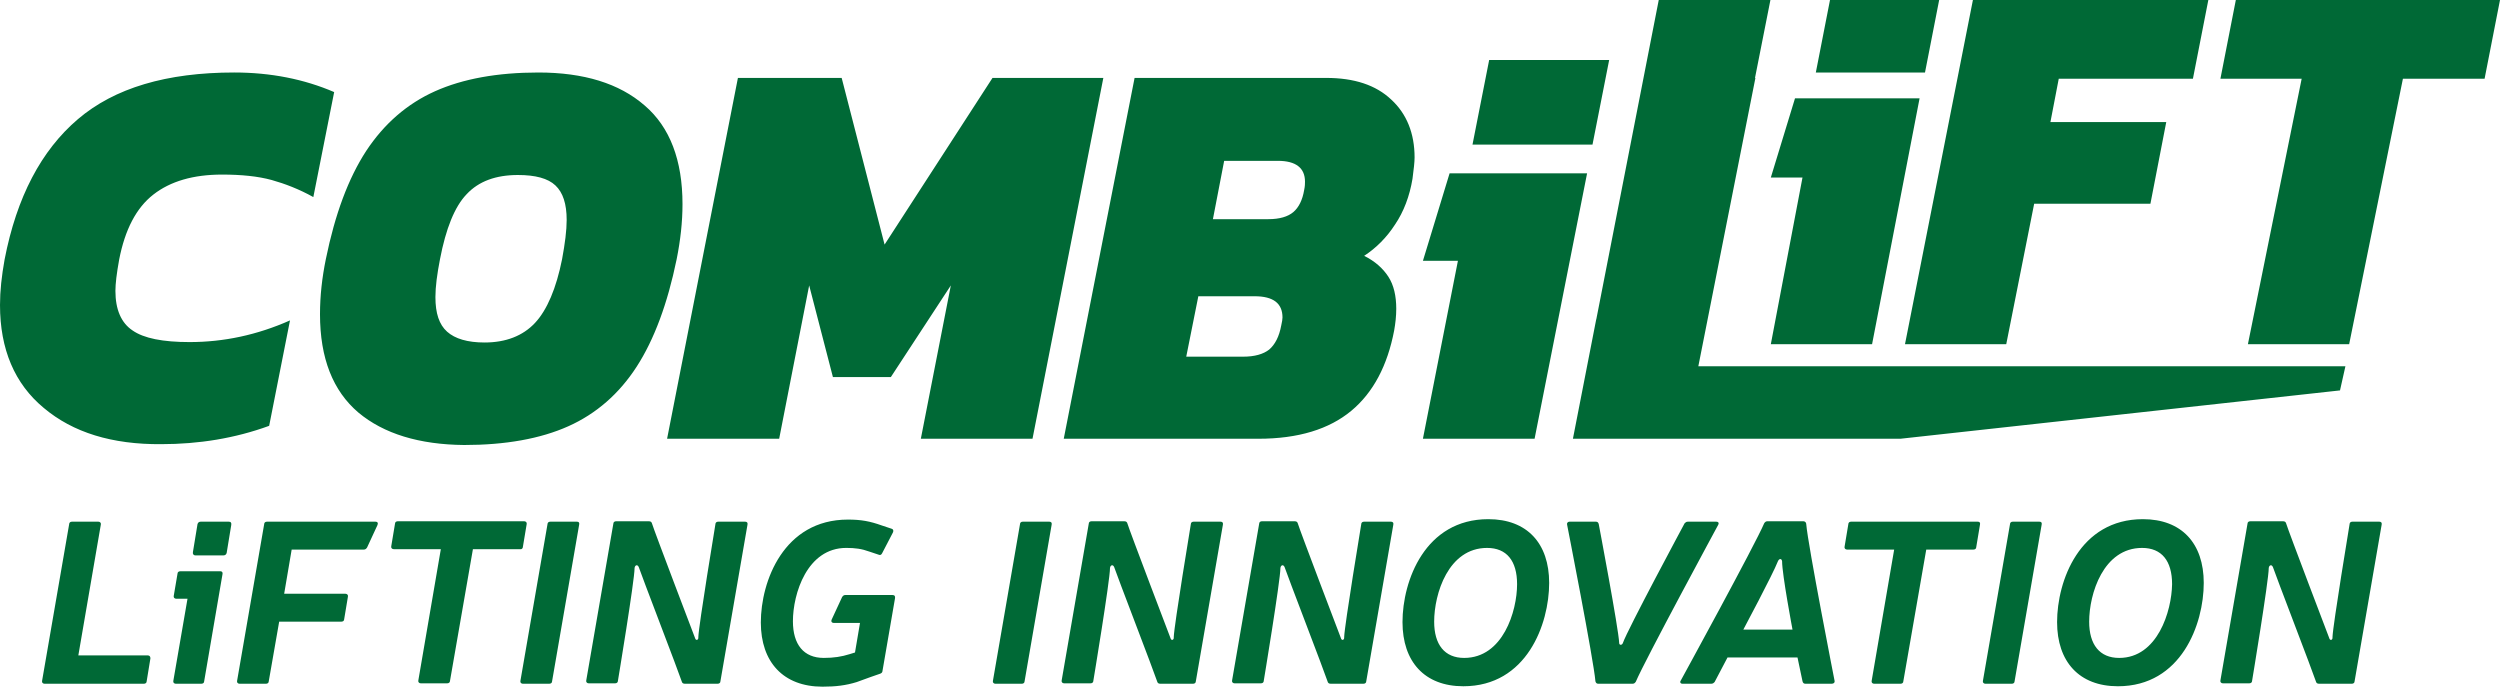
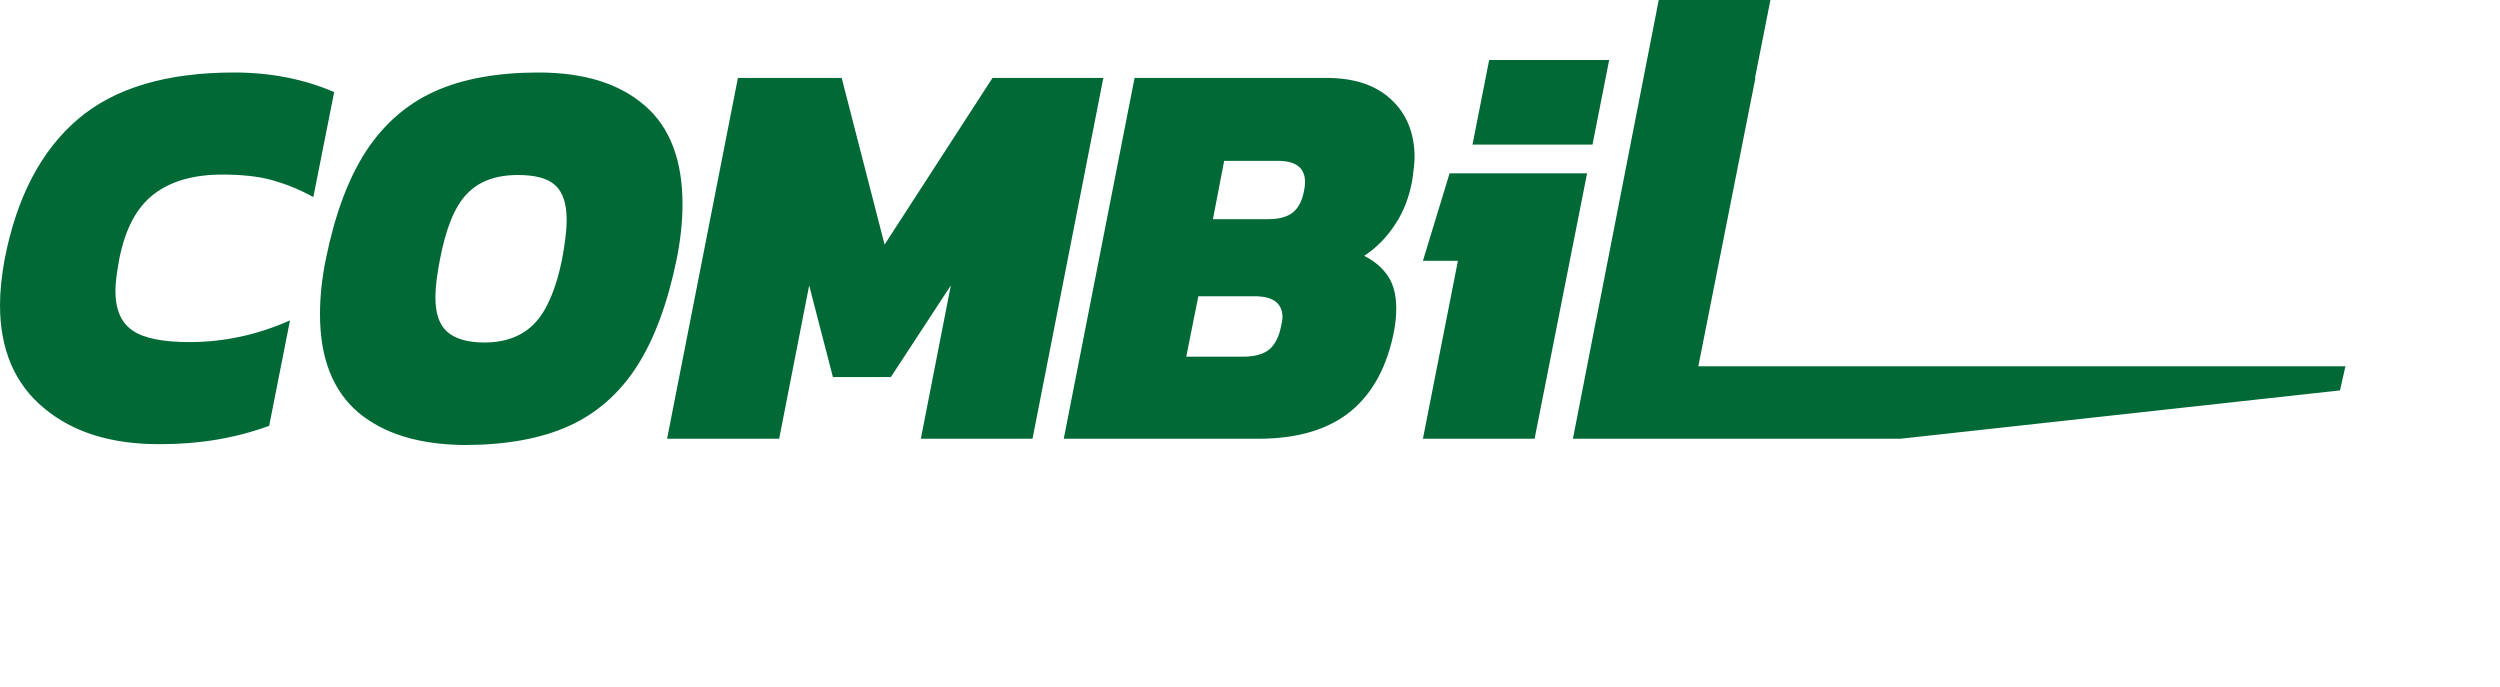
<svg xmlns="http://www.w3.org/2000/svg" id="layer" x="0" y="0" style="enable-background:new 0 0 652 652" xml:space="preserve" viewBox="20.7 239.7 600 164.8">
  <style>.st0{fill:#006936}</style>
  <path class="st0" d="M31.2 337.6c-7-5.8-10.5-14.1-10.5-24.7 0-3.4.4-7 1.1-10.9 2.9-15 8.8-26.2 17.6-33.7 8.8-7.5 21.3-11.2 37.5-11.2 8.8 0 16.8 1.6 24 4.7l-5 25.2c-3.4-1.9-6.8-3.2-10-4.1-3.3-.9-7.3-1.3-11.9-1.3-6.9 0-12.4 1.6-16.5 4.8-4.1 3.2-6.8 8.4-8.2 15.6-.6 3.3-.9 5.8-.9 7.5 0 4.5 1.4 7.7 4.1 9.5 2.7 1.9 7.3 2.8 13.7 2.8 8.2 0 16.2-1.7 24.1-5.2l-5 25.3c-8.2 3-16.9 4.4-25.9 4.4-11.8.1-21.2-2.8-28.2-8.7M106.7 338.7c-6.1-5.2-9.2-13-9.2-23.6 0-4.4.5-8.8 1.4-13.2 2.2-10.8 5.4-19.4 9.7-26 4.3-6.5 9.8-11.3 16.5-14.3 6.7-3 15-4.5 24.8-4.5 10.9 0 19.4 2.6 25.5 7.9 6.1 5.2 9.1 13.2 9.1 23.7 0 4.3-.5 8.7-1.4 13.2-2.2 10.7-5.4 19.3-9.6 25.8-4.2 6.5-9.7 11.3-16.4 14.3-6.7 3-15.1 4.5-25 4.5-10.8-.1-19.3-2.7-25.4-7.8m42.4-21.5c2.9-3.1 5.1-8.3 6.5-15.3.7-3.8 1.1-6.9 1.1-9.4 0-3.9-.9-6.6-2.7-8.3-1.8-1.7-4.8-2.5-9-2.5-5.3 0-9.4 1.5-12.3 4.6-2.9 3-5 8.3-6.4 15.6-.7 3.6-1.1 6.6-1.1 9.1 0 3.9.9 6.6 2.8 8.3 1.9 1.7 4.9 2.6 9 2.6 5.1 0 9.2-1.6 12.1-4.7M197.8 258.4h24.9l10.3 40 25.9-40h26.6l-17 86.6h-26.8l7.2-36.8-14.4 22h-13.9l-5.7-22-7.2 36.8h-26.9zM293 258.4h46c6.7 0 11.9 1.7 15.6 5.2 3.7 3.4 5.6 8.1 5.6 13.9 0 1.1-.2 2.8-.5 5.1-.7 4.2-2.1 7.9-4.2 11-2 3.1-4.5 5.6-7.4 7.5 2.6 1.3 4.5 3 5.8 5 1.3 2 1.9 4.6 1.9 7.7 0 1.8-.2 3.5-.5 5.2-1.6 8.4-5 14.9-10.3 19.3-5.3 4.4-12.7 6.7-22.3 6.7H276l17-86.6zm26.1 66.9c2.7 0 4.8-.6 6.2-1.7 1.4-1.2 2.4-3.1 2.9-5.8.2-.9.3-1.5.3-1.9 0-3.4-2.2-5.1-6.7-5.1h-13.5l-2.9 14.5h13.7zm6-33c2.7 0 4.7-.6 6-1.7 1.3-1.1 2.2-2.9 2.6-5.3.2-.9.2-1.6.2-2 0-3.3-2.2-5-6.5-5h-12.9l-2.7 14h13.3zM370.6 302.3h-8.4l6.4-21h33L389 345h-26.8l8.4-42.7zm7.5-48.2h28.8l-4 20.3h-28.8l4-20.3zM442 258.4h-.1l3.7-18.7h-26.8l-15 76.7v-.1l-5.6 28.7h78.6l105.5-11.6 1.3-5.8H428.3z" />
-   <path class="st0" d="m557.3 239.7-3.7 18.9h19.5l-12.9 63.7h24.3l12.9-63.7H617l3.7-18.9zM470 322.3l11.4-59h-29.9l-5.8 19h7.6l-7.6 40zM482.7 257.1l3.4-17.4h-26.2l-3.4 17.4zM502.2 322.3l6.7-33.7h27.9l3.8-19.6h-27.8l2-10.4H547l3.7-18.9h-56.5l-16.3 82.6zM159.1 364.9h-6.3c-.4 0-.7.2-.7.6l-6.5 37.6c-.1.4.2.7.6.7h6.3c.4 0 .7-.2.7-.6l6.5-37.6c.1-.5-.1-.7-.6-.7m-12.9 6 .9-5.4c.1-.4-.2-.7-.6-.7h-30.3c-.4 0-.7.2-.7.6l-.9 5.4c-.1.4.2.7.6.7h11.3l-5.4 31.5c-.1.4.2.7.6.7h6.3c.4 0 .7-.2.7-.6l5.5-31.6h11.3c.4.1.7-.2.7-.6m-70.6-6h-6.7c-.4 0-.7.2-.8.6l-1.1 6.7c-.1.5.2.8.6.8h6.7c.4 0 .7-.2.8-.6l1.1-6.7c.1-.5-.1-.8-.6-.8m-2 11.9H64c-.4 0-.7.2-.7.6l-.9 5.3c-.1.4.2.7.6.7h2.7l-3.4 19.7c-.1.4.2.7.6.7H69c.4 0 .7-.2.7-.6l4.4-25.7c.1-.4-.1-.7-.5-.7m125.9-11.9h-6.4c-.4 0-.7.2-.7.6 0 0-4 24.2-4.1 27.1.1.7-.6 1-.8.2 0 0-9.8-25.7-10.3-27.4-.1-.4-.3-.6-.8-.6h-7.8c-.4 0-.7.2-.7.6l-6.5 37.6c-.1.4.2.7.6.7h6.3c.4 0 .7-.2.7-.6 0 0 4-24.1 4-27.1.1-.7.7-.9 1-.2.4 1.3 9.7 25.5 10.3 27.4.1.4.3.6.8.6h7.8c.4 0 .7-.2.7-.6l6.5-37.6c.1-.5-.2-.7-.6-.7m-88.7 0h-26c-.4 0-.7.2-.7.6l-6.5 37.6c-.1.4.2.7.6.7h6.3c.4 0 .7-.2.7-.6l2.5-14.3h14.9c.4 0 .7-.2.7-.6l.9-5.4c.1-.4-.2-.7-.6-.7H88.9l1.8-10.6H108c.4 0 .6-.2.8-.5l2.5-5.4c.2-.5 0-.8-.5-.8M56.2 397H39.5l5.4-31.4c.1-.4-.2-.7-.6-.7H38c-.4 0-.7.2-.7.6l-6.5 37.6c-.1.4.2.7.6.7h23.8c.4 0 .7-.2.7-.6l.9-5.5c0-.4-.2-.7-.6-.7m178.7-14.5h-11.3c-.4 0-.6.2-.8.5l-2.5 5.4c-.2.4 0 .8.5.8h6.3l-1.2 7.1-1.3.4c-1.9.6-3.8.9-6.2.9-4.8 0-7.4-3.2-7.4-8.8 0-6.6 3.4-17.6 12.8-17.6 2.1 0 3.7.2 5.6.9l2.1.7c.4.2.7.1.9-.3l2.6-5c.2-.4.1-.8-.3-.9l-2.4-.8c-2.8-1-4.9-1.4-8.1-1.4-15.4 0-20.9 14.8-20.9 24.7 0 9.5 5.4 15.4 14.8 15.4 3.2 0 5.6-.3 8.2-1.1l3.3-1.2 2.3-.8c.3-.1.6-.3.6-.7l3-17.4c.1-.5-.1-.8-.6-.8M461 403.1s-6.4-32.6-6.8-37.6c0-.4-.3-.7-.7-.7h-8.6c-.4 0-.6.2-.8.5-2.1 5-20 37.7-20 37.7-.3.4-.1.8.4.8h6.9c.4 0 .6-.2.8-.4l3.1-5.9h16.8l1.2 5.7c.1.4.3.6.7.6h6.3c.5 0 .8-.3.7-.7m-21.9-12.3s7.1-13.3 8.3-16.4c.3-.7.9-.7 1 0 0 3.2 2.5 16.4 2.5 16.4h-11.8zM535 364.3c-15.2 0-20.6 14.8-20.6 24.7 0 9.5 5.3 15.4 14.6 15.4 15.2 0 20.6-14.9 20.6-24.8 0-9.5-5.3-15.3-14.6-15.3m-5.7 33.3c-4.7 0-7.2-3.2-7.2-8.7 0-6.7 3.4-17.7 12.7-17.7 4.7 0 7.2 3.1 7.2 8.7-.1 6.5-3.5 17.7-12.7 17.7M495.3 364.9H465c-.4 0-.7.2-.7.6l-.9 5.4c-.1.4.2.7.6.7h11.3l-5.4 31.5c-.1.4.2.7.6.7h6.3c.4 0 .7-.2.7-.6l5.5-31.6h11.3c.4 0 .7-.2.7-.6l.9-5.4c.1-.5-.1-.7-.6-.7M510.1 364.9h-6.3c-.4 0-.7.2-.7.6l-6.5 37.6c-.1.4.2.7.6.7h6.3c.4 0 .7-.2.7-.6l6.5-37.6c.1-.5-.1-.7-.6-.7M591.7 364.9h-6.4c-.4 0-.7.2-.7.6 0 0-4 24.2-4.1 27.1.1.7-.6 1-.8.2 0 0-9.8-25.7-10.3-27.4-.1-.4-.3-.6-.8-.6h-7.8c-.4 0-.7.2-.7.6l-6.5 37.6c-.1.4.2.7.6.7h6.3c.4 0 .7-.2.7-.6 0 0 4-24.1 4-27.1.1-.7.7-.9 1-.2.4 1.3 9.7 25.5 10.3 27.4.1.4.3.6.8.6h7.8c.4 0 .7-.2.7-.6l6.5-37.6c.1-.5-.2-.7-.6-.7M272.5 364.9h-6.3c-.4 0-.7.2-.7.6l-6.5 37.6c-.1.4.2.7.6.7h6.3c.4 0 .7-.2.7-.6l6.5-37.6c.1-.5-.2-.7-.6-.7M313.6 364.9h-6.4c-.4 0-.7.2-.7.6 0 0-4 24.2-4.1 27.1.1.7-.6 1-.8.2 0 0-9.8-25.7-10.3-27.4-.1-.4-.3-.6-.8-.6h-7.8c-.4 0-.7.2-.7.6l-6.5 37.6c-.1.4.2.7.6.7h6.3c.4 0 .7-.2.7-.6 0 0 4-24.1 4-27.1.1-.7.7-.9 1-.2.4 1.3 9.7 25.5 10.3 27.4.1.4.3.6.8.6h7.8c.4 0 .7-.2.7-.6l6.5-37.6c.1-.5-.2-.7-.6-.7M377.9 364.3c-15.2 0-20.6 14.8-20.6 24.7 0 9.5 5.3 15.4 14.6 15.4 15.2 0 20.6-14.9 20.6-24.8 0-9.5-5.3-15.3-14.6-15.3m-5.8 33.3c-4.7 0-7.2-3.2-7.2-8.7 0-6.7 3.4-17.7 12.7-17.7 4.7 0 7.2 3.1 7.2 8.7 0 6.5-3.4 17.7-12.7 17.7M432.6 364.9h-6.8c-.4 0-.6.2-.8.4 0 0-13.7 25.5-14.8 28.7-.2.6-.9.6-.9 0-.1-3.2-4.9-28.5-4.9-28.5-.1-.4-.3-.6-.7-.6h-6.3c-.4 0-.7.3-.6.7 0 0 6.4 32.6 6.8 37.6.1.4.3.6.7.6h8.2c.4 0 .6-.2.8-.5 2.1-5 19.8-37.7 19.8-37.7.2-.4 0-.7-.5-.7M354.5 364.9h-6.4c-.4 0-.7.2-.7.6 0 0-4 24.2-4.1 27.1.1.7-.6 1-.8.2 0 0-9.8-25.7-10.3-27.4-.1-.4-.3-.6-.8-.6h-7.8c-.4 0-.7.2-.7.6l-6.5 37.6c-.1.4.2.7.6.7h6.3c.4 0 .7-.2.7-.6 0 0 4-24.1 4-27.1.1-.7.7-.9 1-.2.4 1.3 9.7 25.5 10.3 27.4.1.4.3.6.8.6h7.8c.4 0 .7-.2.7-.6l6.5-37.6c.1-.5-.2-.7-.6-.7" />
</svg>